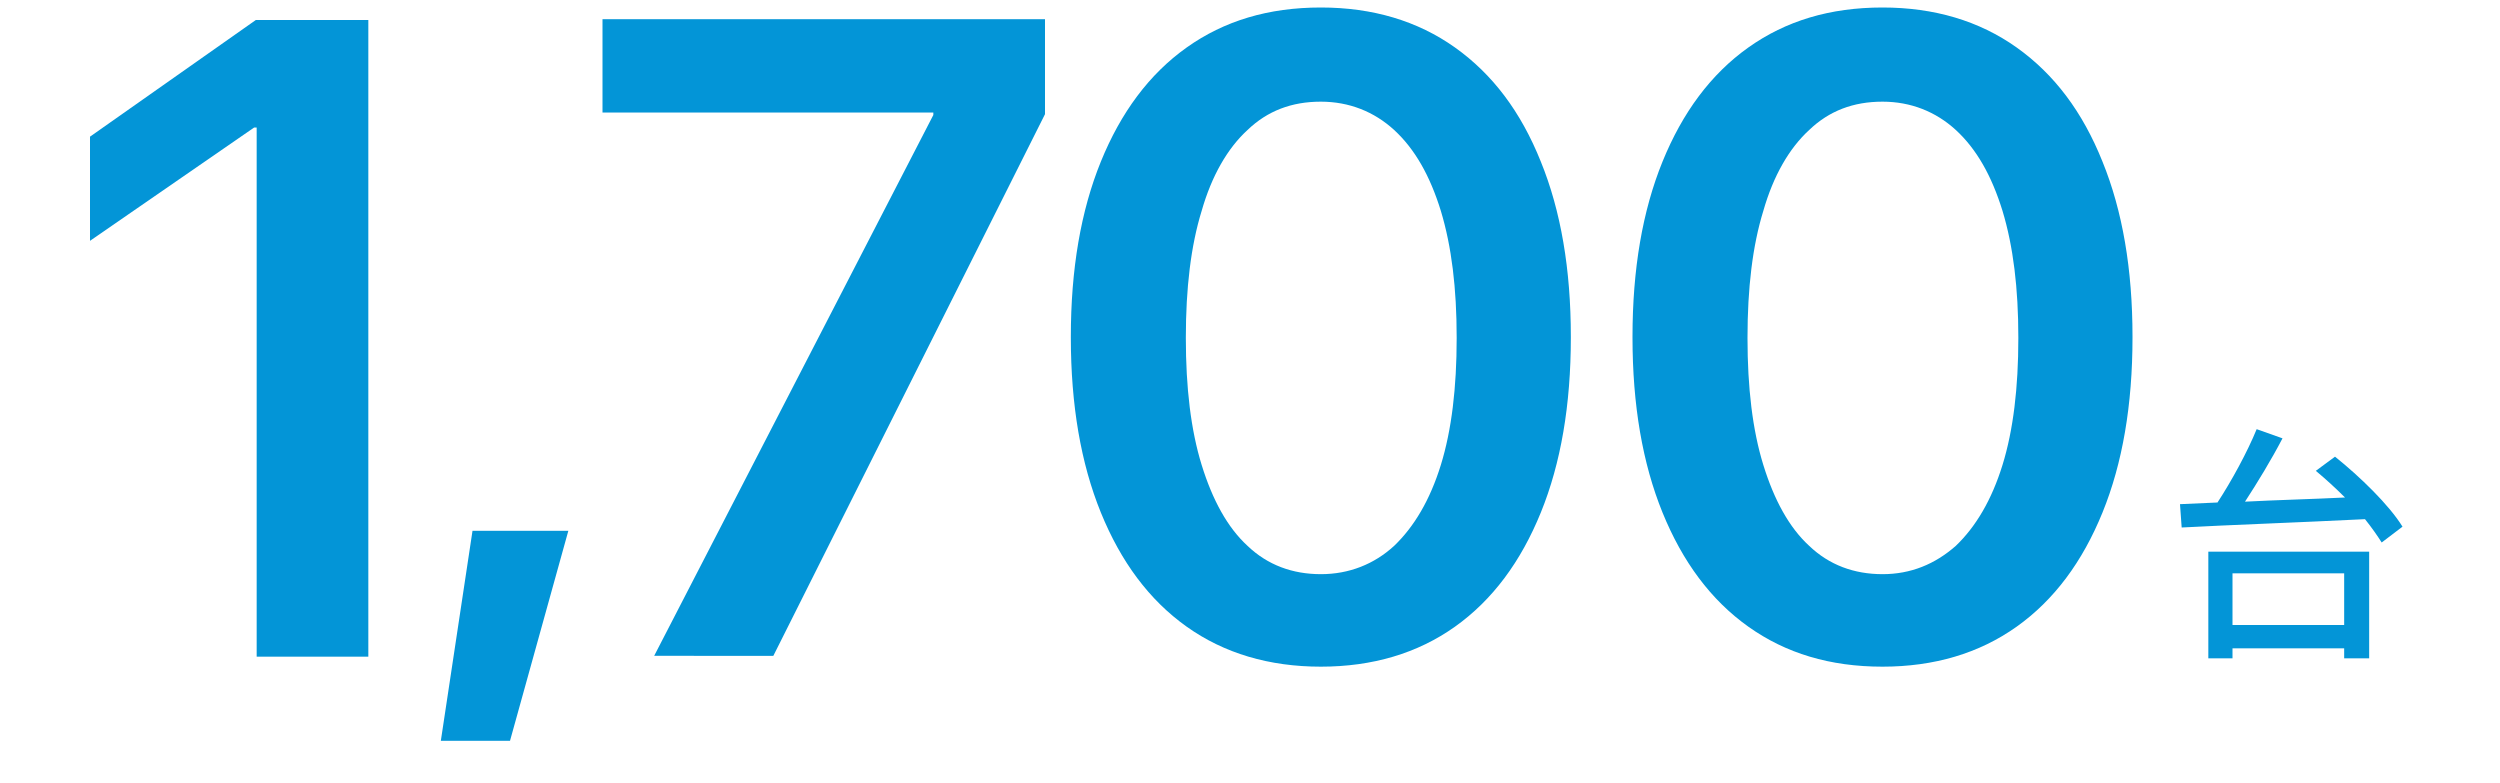
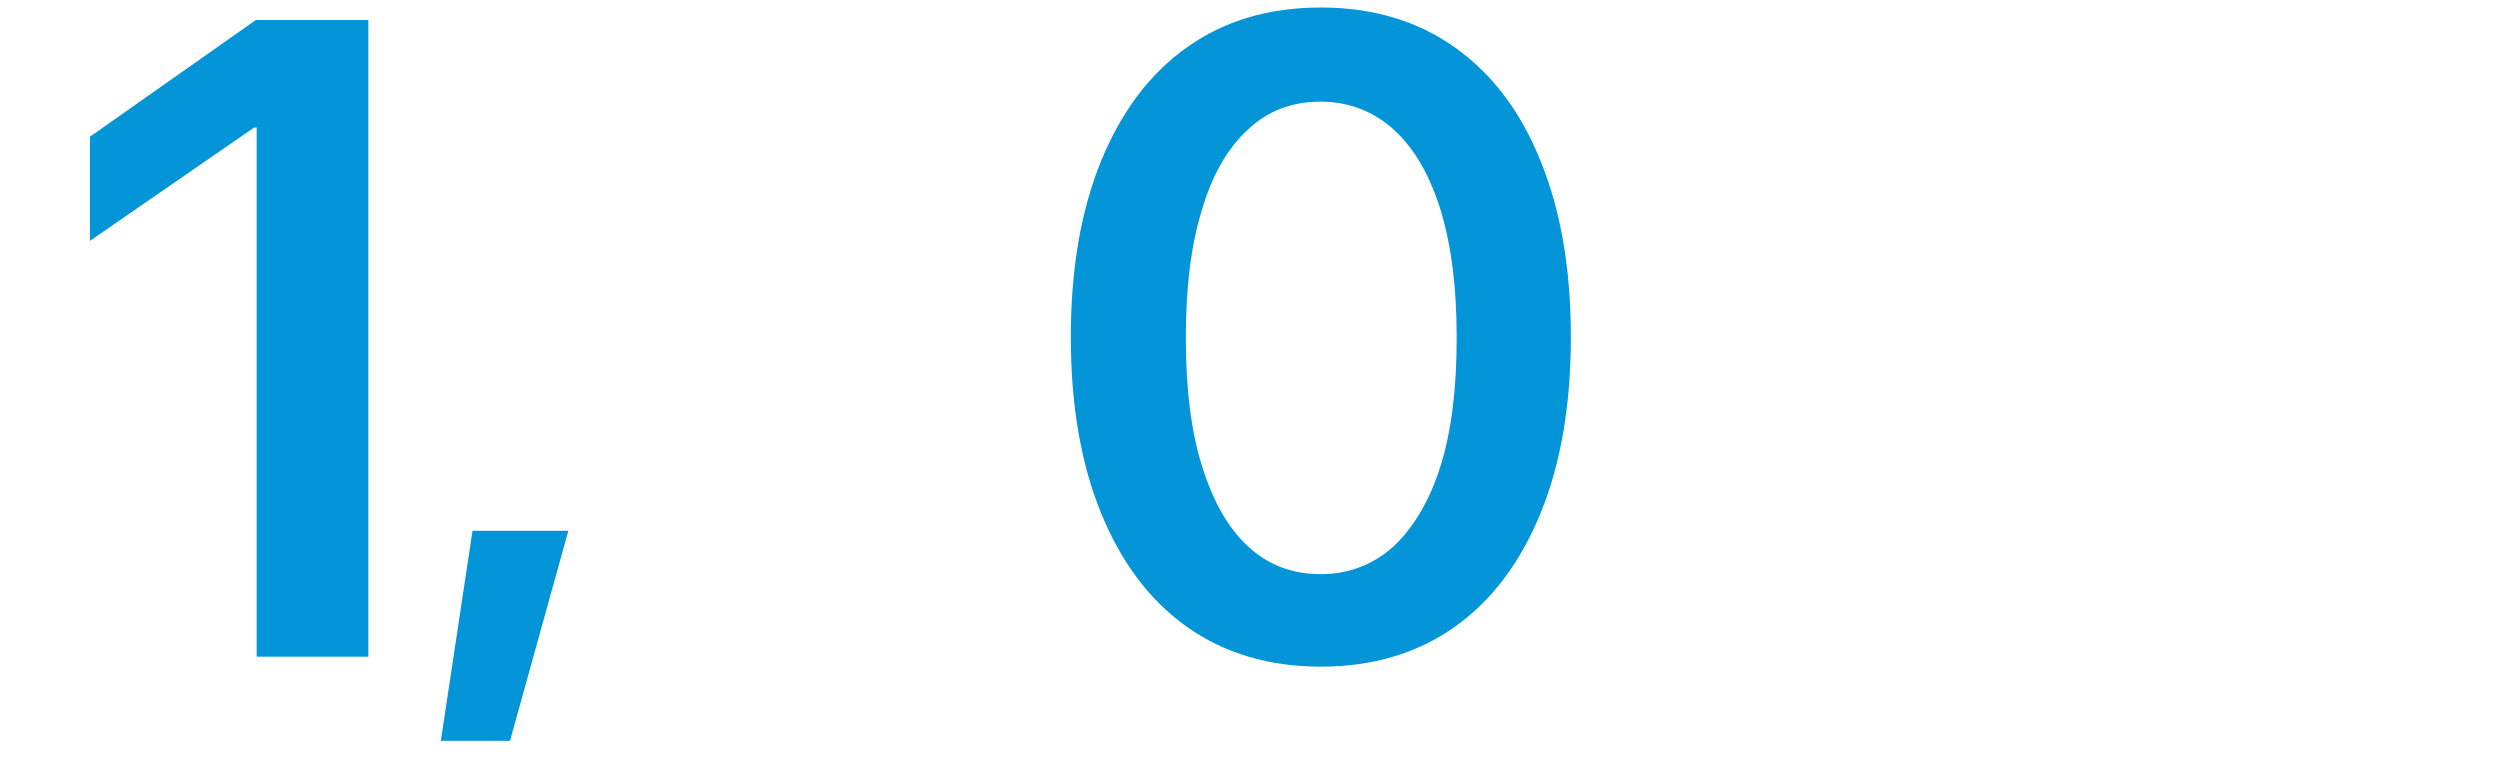
<svg xmlns="http://www.w3.org/2000/svg" version="1.1" id="レイヤー_1" x="0px" y="0px" viewBox="0 0 300 94" style="enable-background:new 0 0 300 94;" xml:space="preserve">
  <style type="text/css">
	.st0{fill:none;}
	.st1{fill:#0395D7;}
</style>
  <g id="レイヤー_2_00000175322025252028544510000003353837310601056404_">
    <g id="FACT">
-       <rect y="0" class="st0" width="300" height="94" />
-     </g>
+       </g>
  </g>
  <g>
    <path class="st1" d="M30.8,15.3h-0.3L10.8,28.9V16.4l19.9-14h13.5v76.4H30.8V15.3z" />
    <path class="st1" d="M56.7,63.7h11.5l-7,25.2h-8.3L56.7,63.7z" />
-     <path class="st1" d="M112,13.8v-0.3H72.3V2.3h53.1v11.4l-32.6,65H78.5L112,13.8z" />
    <path class="st1" d="M142.4,75.2c-4.5-3.2-7.9-7.8-10.3-13.7c-2.4-5.9-3.6-12.9-3.6-21v-0.1c0-8.1,1.2-15.1,3.6-21   c2.4-5.9,5.8-10.5,10.3-13.7c4.5-3.2,9.8-4.8,16.1-4.8c6.2,0,11.6,1.6,16.1,4.8c4.5,3.2,7.9,7.7,10.3,13.7c2.4,5.9,3.6,12.9,3.6,21   v0.1c0,8.1-1.2,15.1-3.6,21c-2.4,5.9-5.8,10.5-10.3,13.7c-4.5,3.2-9.9,4.8-16.1,4.8C152.3,80,146.9,78.4,142.4,75.2z M167.3,65.5   c2.4-2.3,4.3-5.5,5.6-9.7c1.3-4.2,1.9-9.3,1.9-15.2v-0.1c0-5.9-0.6-10.9-1.9-15.2c-1.3-4.2-3.1-7.4-5.6-9.7   c-2.4-2.2-5.4-3.4-8.8-3.4c-3.5,0-6.4,1.1-8.8,3.4c-2.4,2.2-4.3,5.5-5.5,9.7c-1.3,4.2-1.9,9.3-1.9,15.2v0.1c0,5.9,0.6,11,1.9,15.2   s3.1,7.5,5.5,9.7c2.4,2.3,5.4,3.4,8.8,3.4C161.9,68.9,164.9,67.7,167.3,65.5z" />
-     <path class="st1" d="M209.8,75.2c-4.5-3.2-7.9-7.8-10.3-13.7c-2.4-5.9-3.6-12.9-3.6-21v-0.1c0-8.1,1.2-15.1,3.6-21   c2.4-5.9,5.8-10.5,10.3-13.7c4.5-3.2,9.8-4.8,16.1-4.8c6.2,0,11.6,1.6,16.1,4.8c4.5,3.2,7.9,7.7,10.3,13.7c2.4,5.9,3.6,12.9,3.6,21   v0.1c0,8.1-1.2,15.1-3.6,21c-2.4,5.9-5.8,10.5-10.3,13.7c-4.5,3.2-9.9,4.8-16.1,4.8C219.6,80,214.3,78.4,209.8,75.2z M234.7,65.5   c2.4-2.3,4.3-5.5,5.6-9.7s1.9-9.3,1.9-15.2v-0.1c0-5.9-0.6-10.9-1.9-15.2c-1.3-4.2-3.1-7.4-5.6-9.7c-2.4-2.2-5.4-3.4-8.8-3.4   c-3.5,0-6.4,1.1-8.8,3.4c-2.4,2.2-4.3,5.5-5.5,9.7c-1.3,4.2-1.9,9.3-1.9,15.2v0.1c0,5.9,0.6,11,1.9,15.2s3.1,7.5,5.5,9.7   c2.4,2.3,5.4,3.4,8.8,3.4C229.3,68.9,232.2,67.7,234.7,65.5z" />
  </g>
  <g>
-     <path class="st1" d="M280.2,54.8c3,2.4,6.5,5.8,8.1,8.4l-2.5,1.9c-0.5-0.8-1.2-1.8-2-2.8c-8,0.4-16.5,0.7-22,1l-0.2-2.8l4.5-0.2   c1.7-2.6,3.6-6.1,4.7-8.8l3.1,1.1c-1.3,2.5-3,5.3-4.5,7.6c3.8-0.2,7.9-0.3,12-0.5c-1.1-1.1-2.3-2.2-3.5-3.2L280.2,54.8z M265,66.2   h19.3V79h-3v-1.2h-13.4V79H265V66.2z M267.9,68.8v6.2h13.4v-6.2H267.9z" />
-   </g>
+     </g>
</svg>